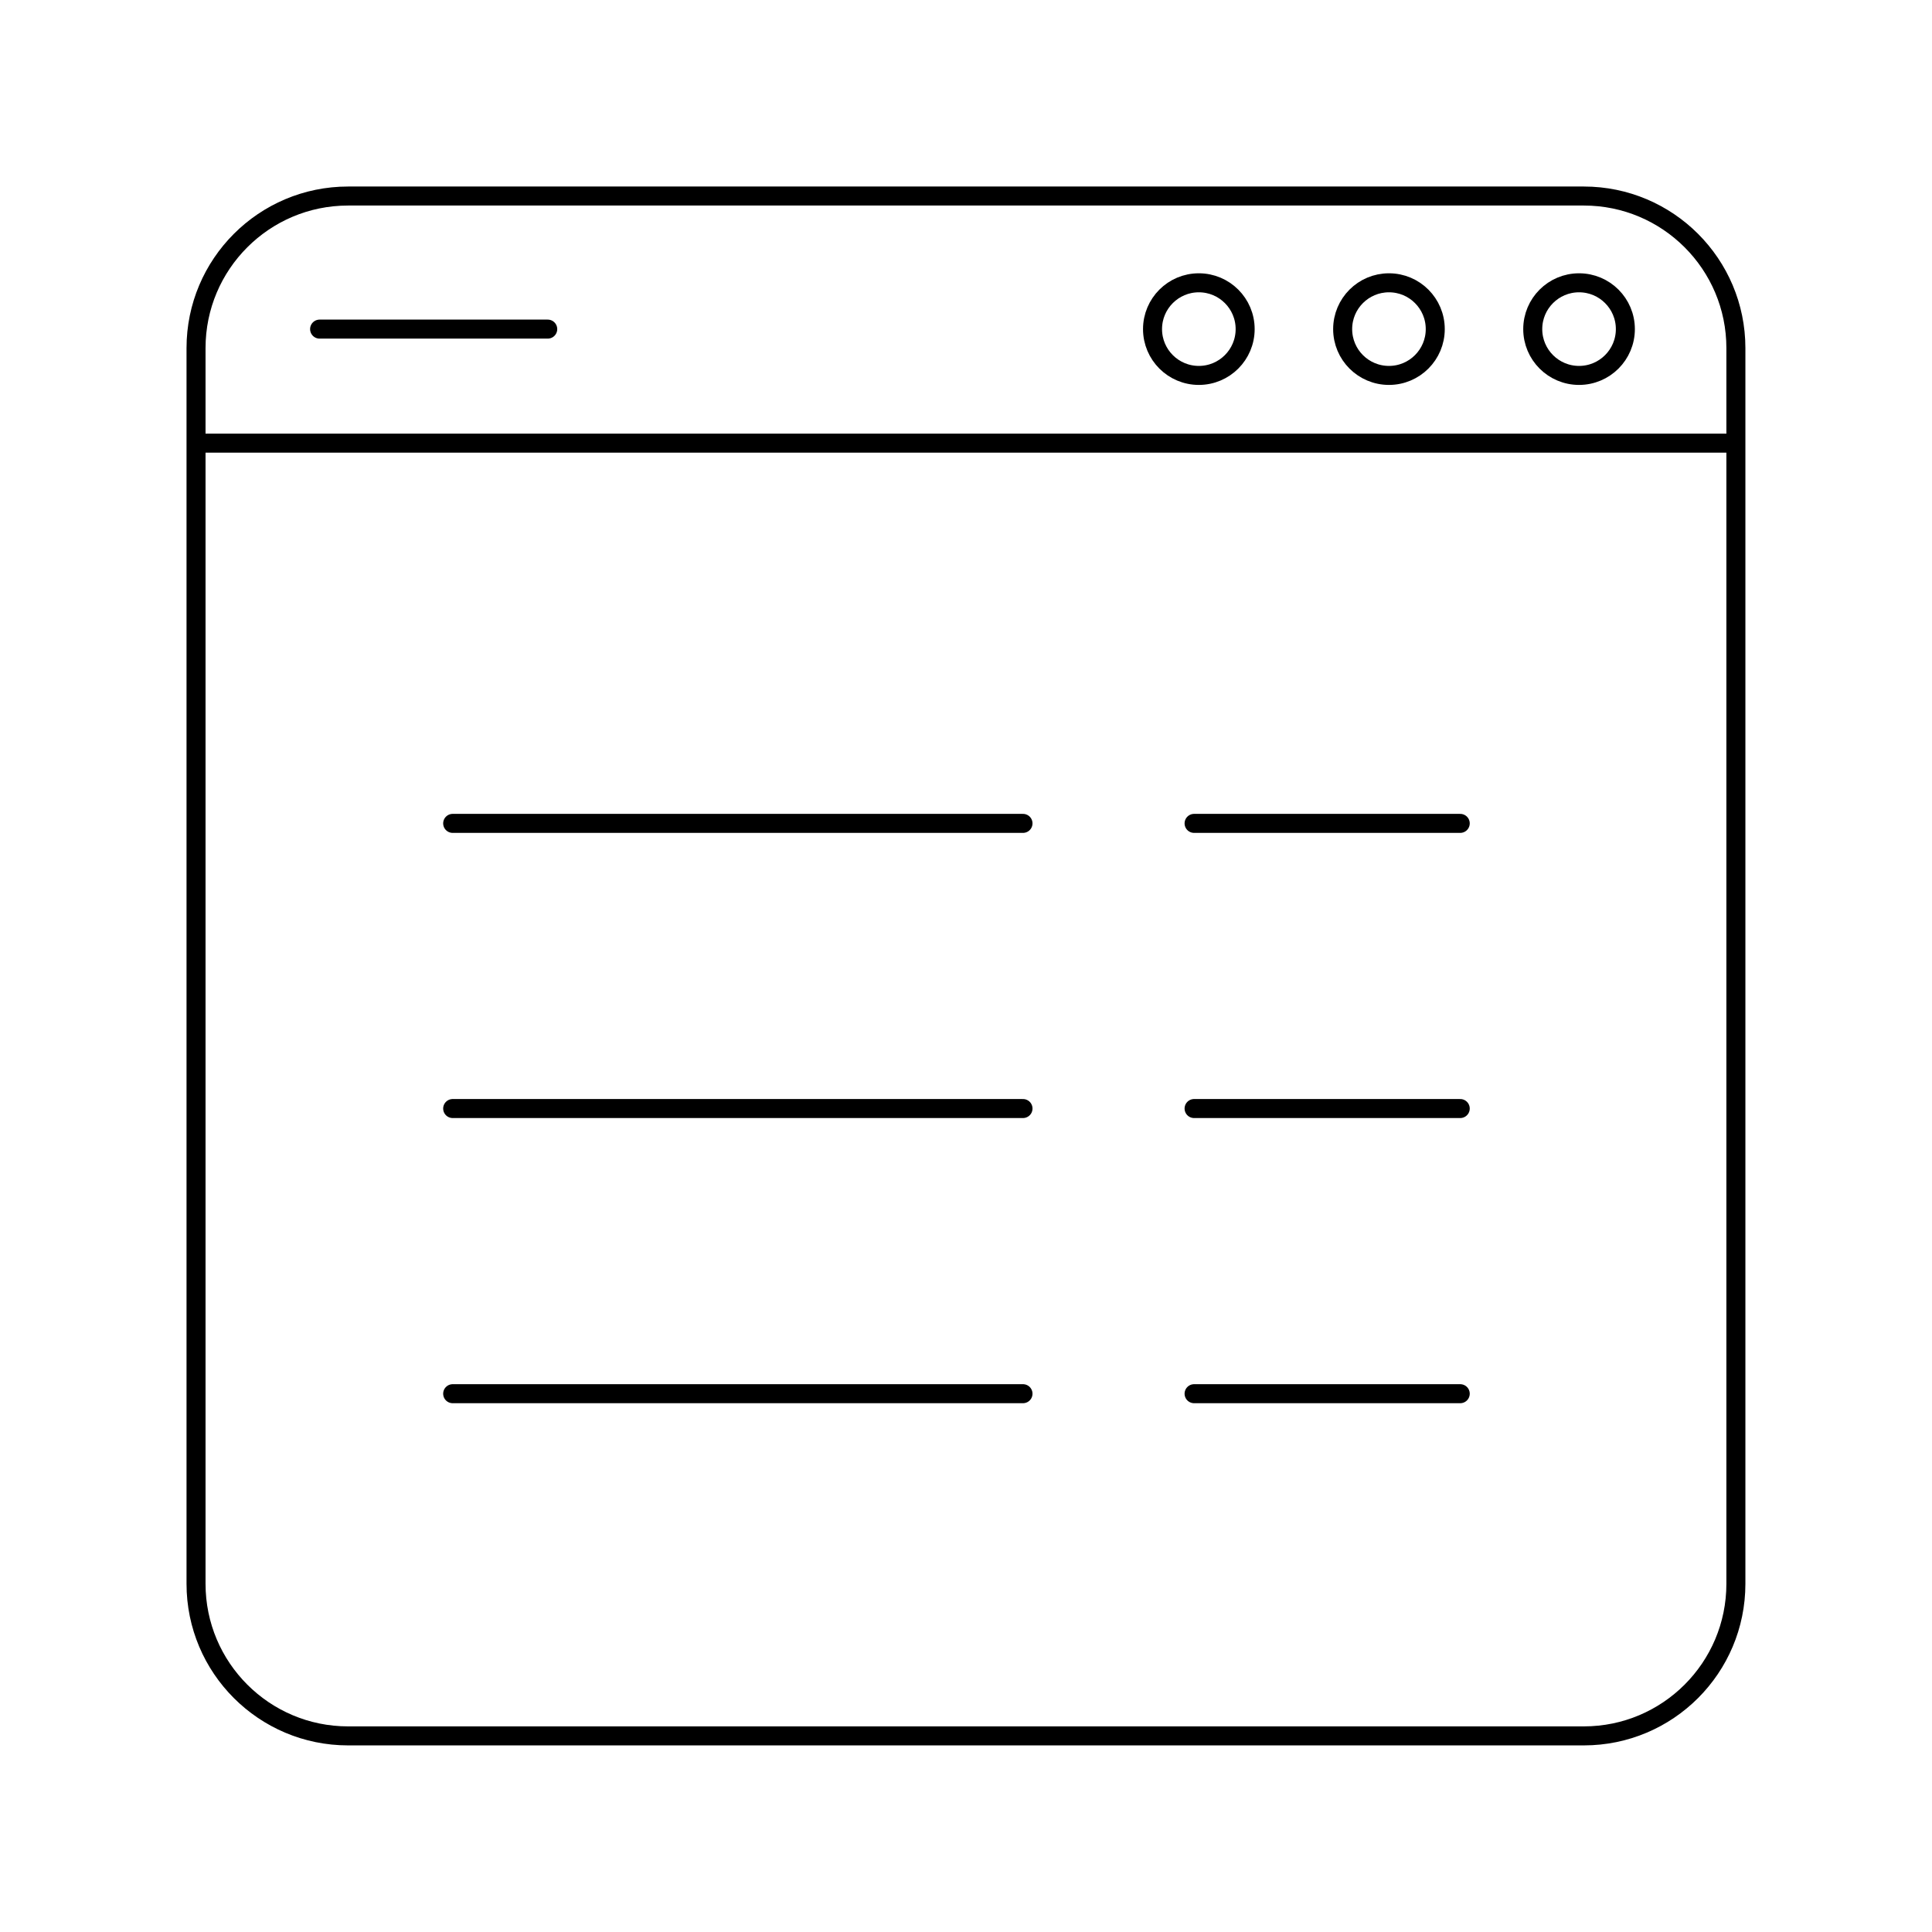
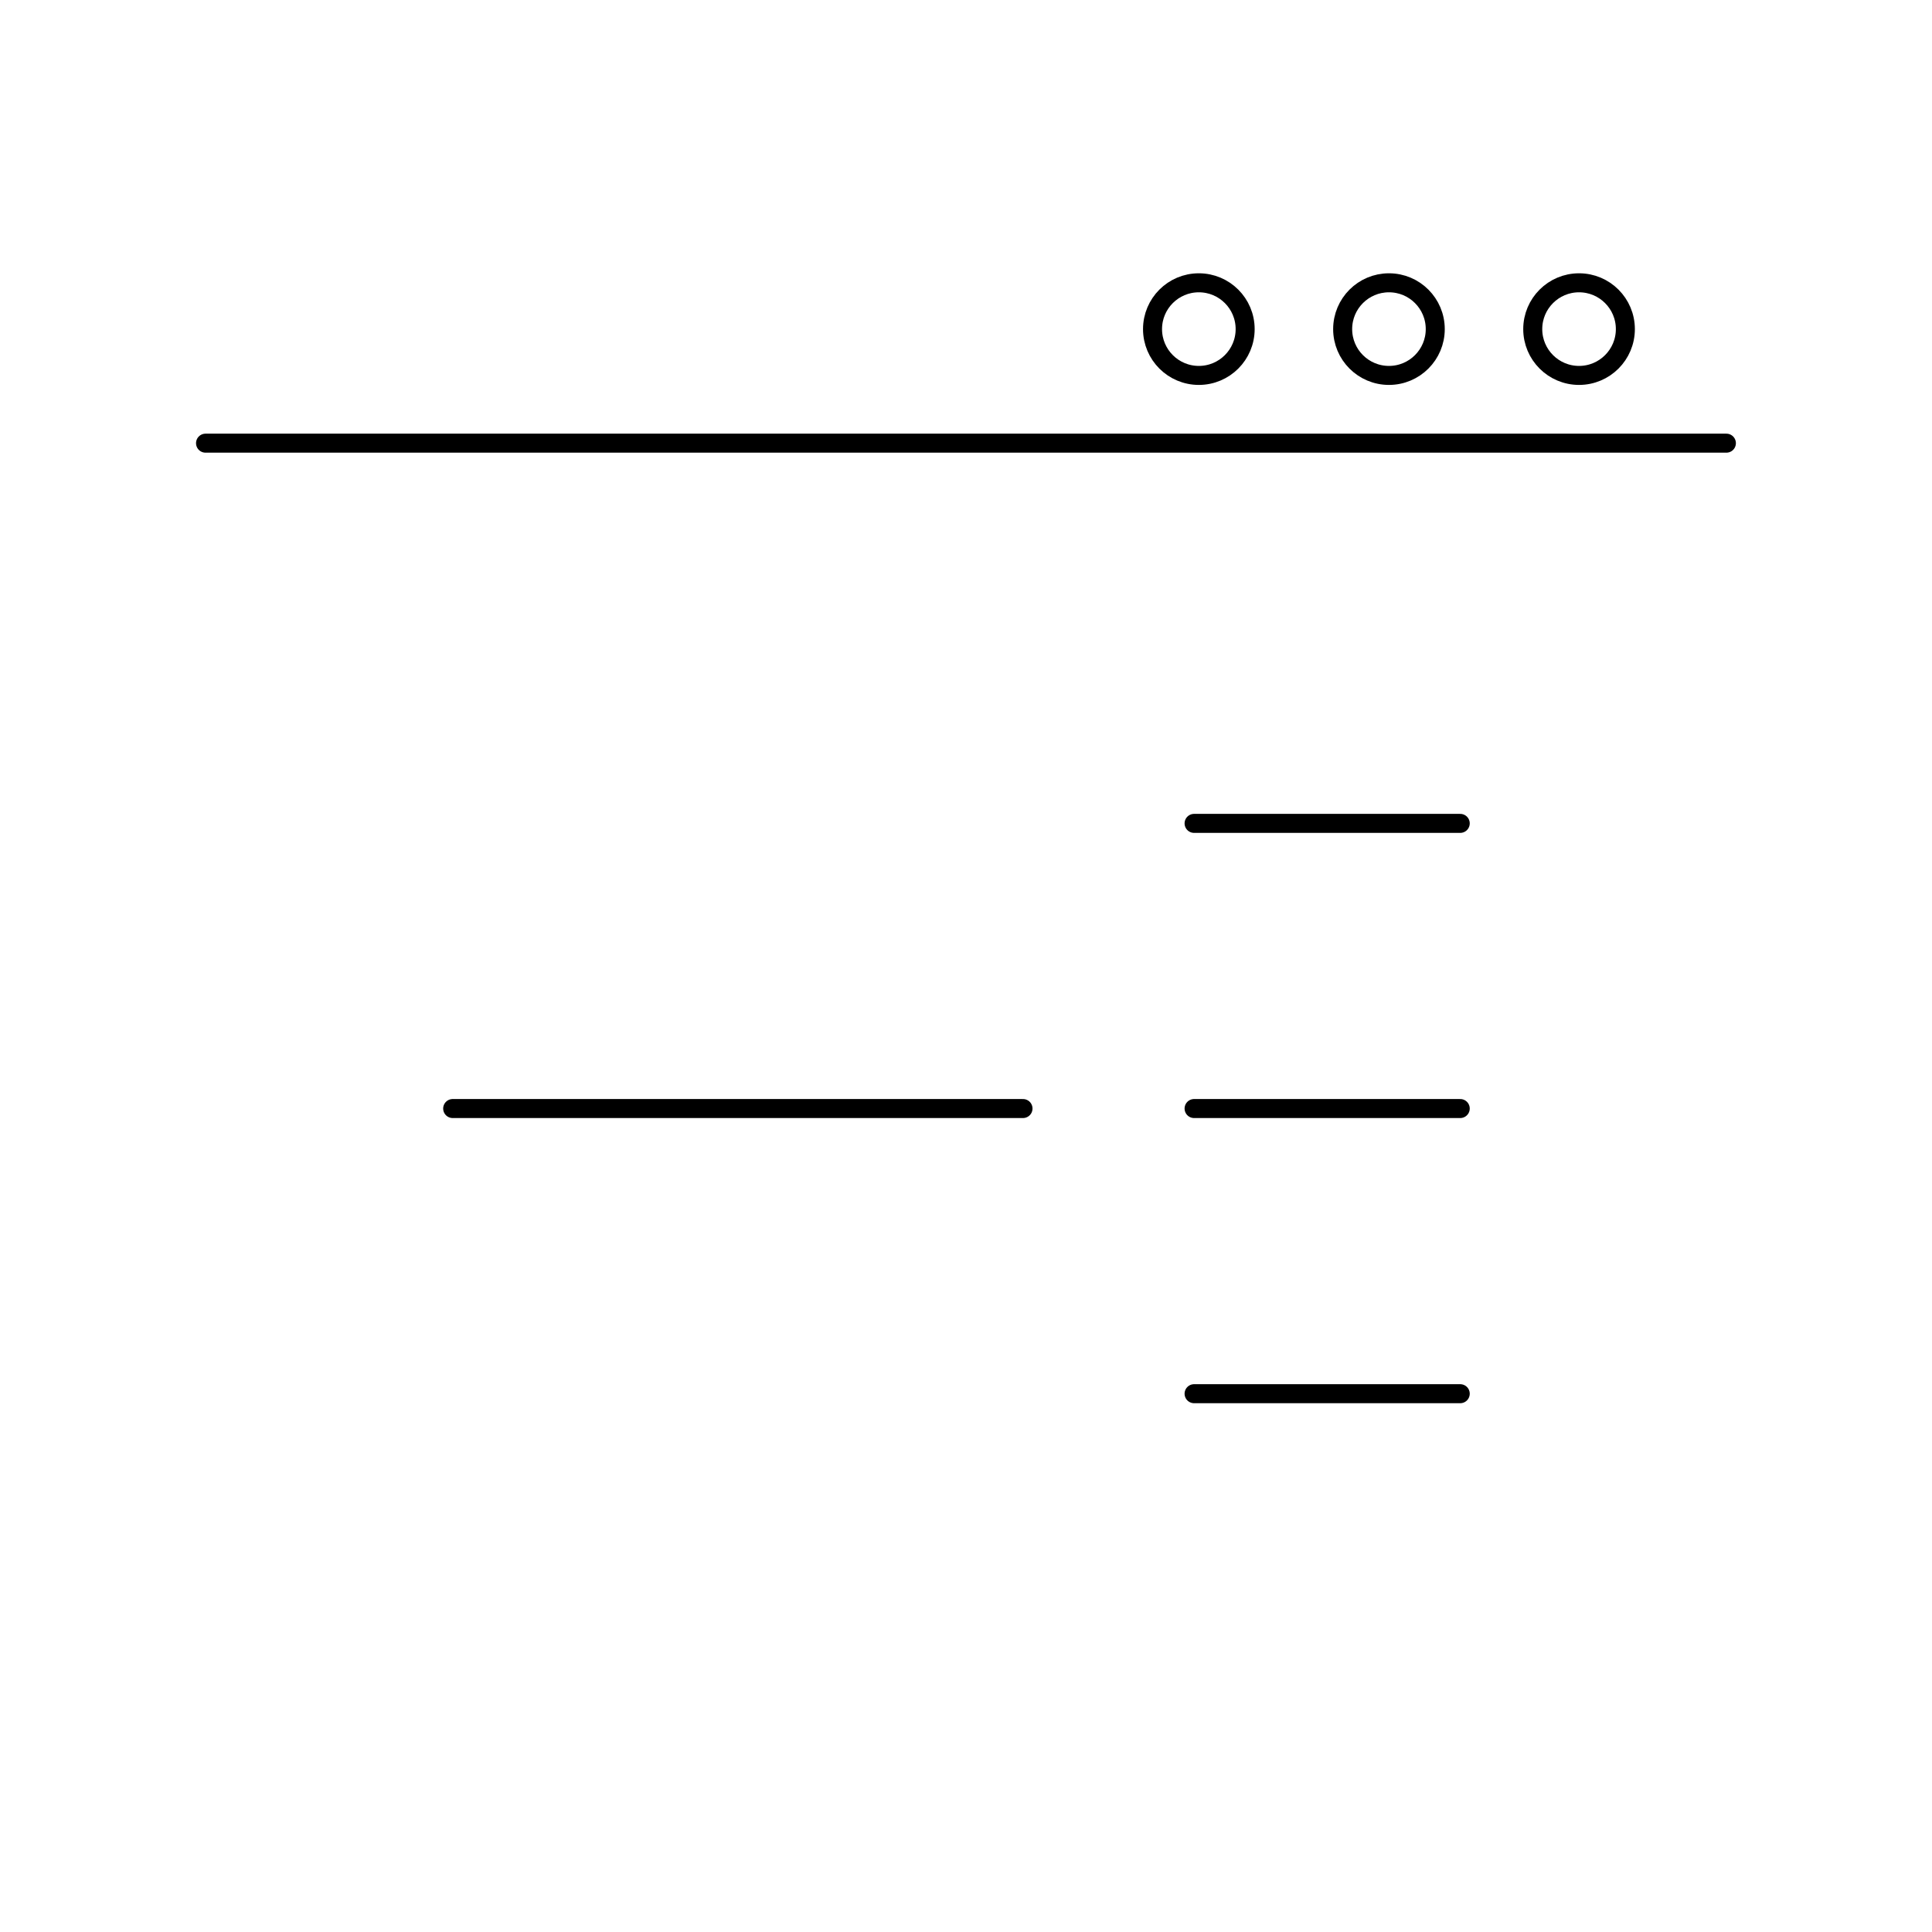
<svg xmlns="http://www.w3.org/2000/svg" width="800px" height="800px" version="1.1" viewBox="144 144 512 512">
  <g fill="none" stroke="#000000" stroke-linecap="round" stroke-linejoin="round" stroke-miterlimit="10">
-     <path transform="matrix(5.038 0 0 5.038 148.09 148.09)" d="m90.5 82.5c0 4.418-3.582 8-8 8h-65c-4.418 0-8-3.582-8-8v-65c0-4.418 3.582-8 8-8h65c4.418 0 8 3.582 8 8z" />
    <path transform="matrix(5.038 0 0 5.038 148.09 148.09)" d="m10 22.5h80" />
-     <path transform="matrix(5.038 0 0 5.038 148.09 148.09)" d="m16 16.5h12" />
    <path transform="matrix(5.038 0 0 5.038 148.09 148.09)" d="m64.686 16.5c0 1.345-1.091 2.436-2.436 2.436-1.345 0-2.436-1.091-2.436-2.436 0-1.345 1.091-2.436 2.436-2.436 1.345 0 2.436 1.091 2.436 2.436" />
    <path transform="matrix(5.038 0 0 5.038 148.09 148.09)" d="m74.686 16.5c0 1.345-1.09 2.436-2.435 2.436-1.346 0-2.436-1.091-2.436-2.436 0-1.345 1.09-2.436 2.436-2.436 1.345 0 2.435 1.091 2.435 2.436" />
    <path transform="matrix(5.038 0 0 5.038 148.09 148.09)" d="m84.686 16.5c0 1.345-1.091 2.436-2.436 2.436-1.345 0-2.436-1.091-2.436-2.436 0-1.345 1.091-2.436 2.436-2.436 1.345 0 2.436 1.091 2.436 2.436" />
    <path transform="matrix(5.038 0 0 5.038 148.09 148.09)" d="m76 42.5h-14" />
    <path transform="matrix(5.038 0 0 5.038 148.09 148.09)" d="m76 57.5h-14" />
    <path transform="matrix(5.038 0 0 5.038 148.09 148.09)" d="m76 72.5h-14" />
-     <path transform="matrix(5.038 0 0 5.038 148.09 148.09)" d="m53 42.5h-30" />
    <path transform="matrix(5.038 0 0 5.038 148.09 148.09)" d="m53 57.5h-30" />
-     <path transform="matrix(5.038 0 0 5.038 148.09 148.09)" d="m53 72.5h-30" />
  </g>
</svg>